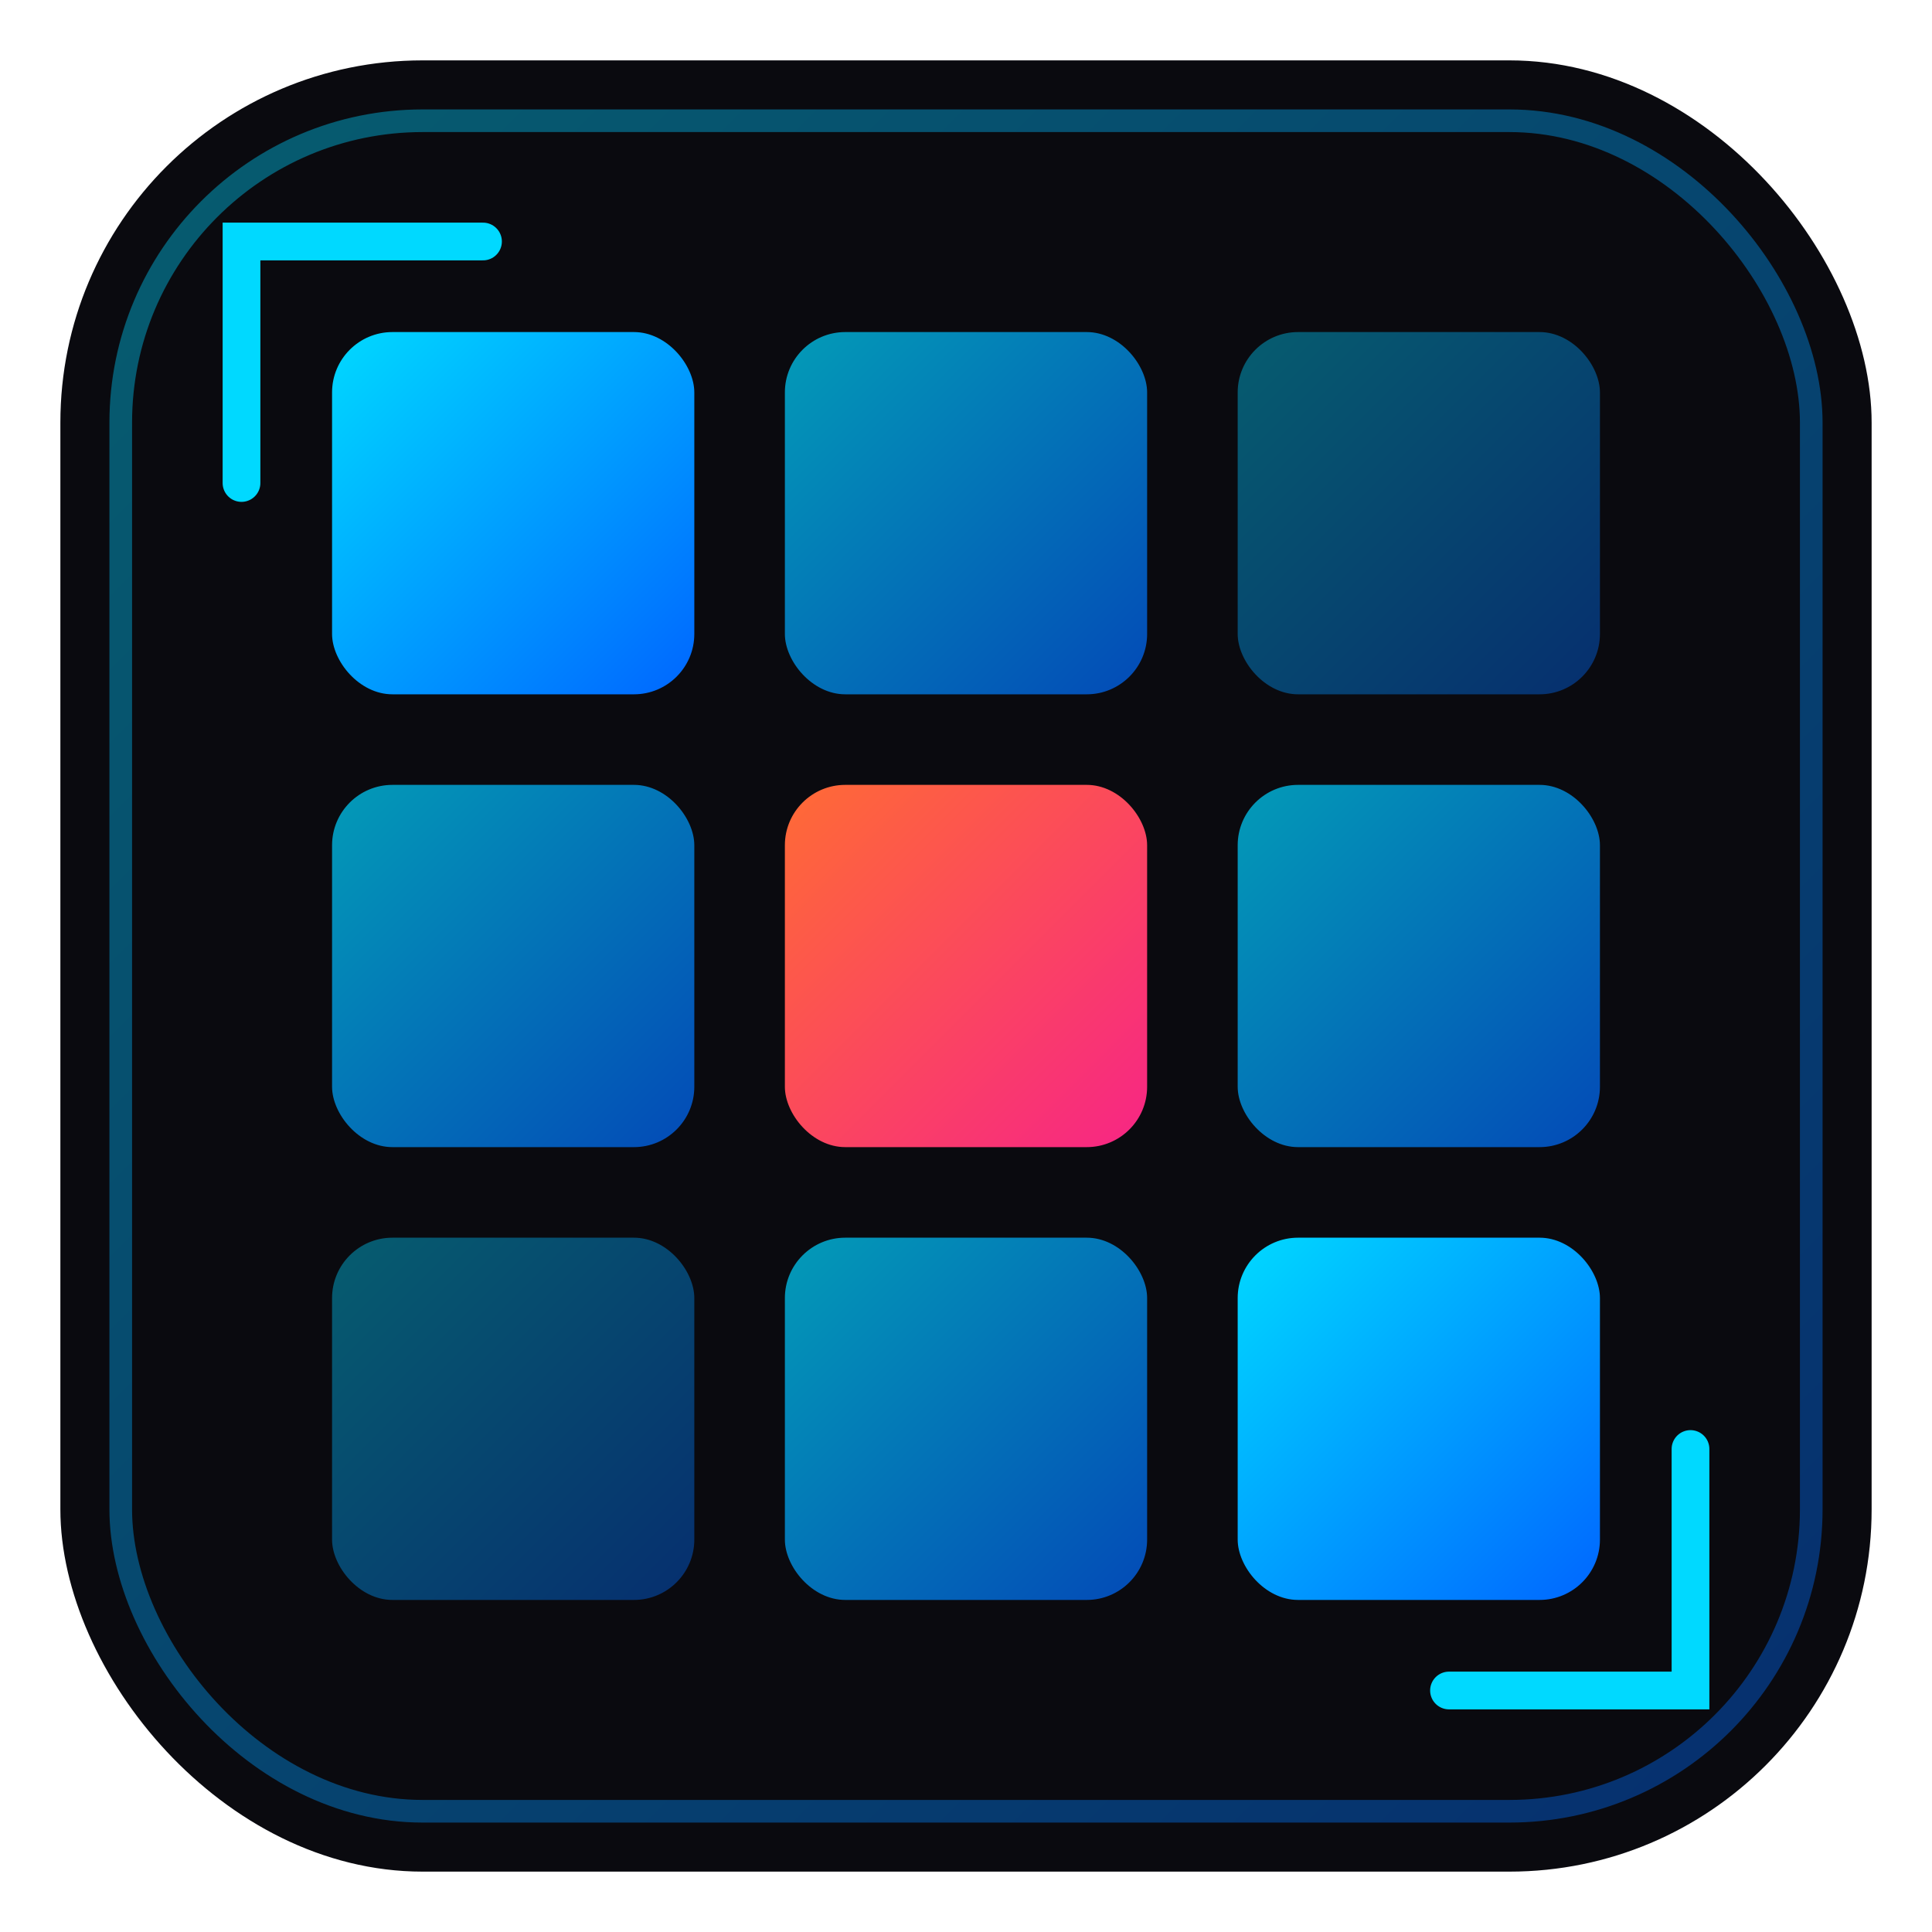
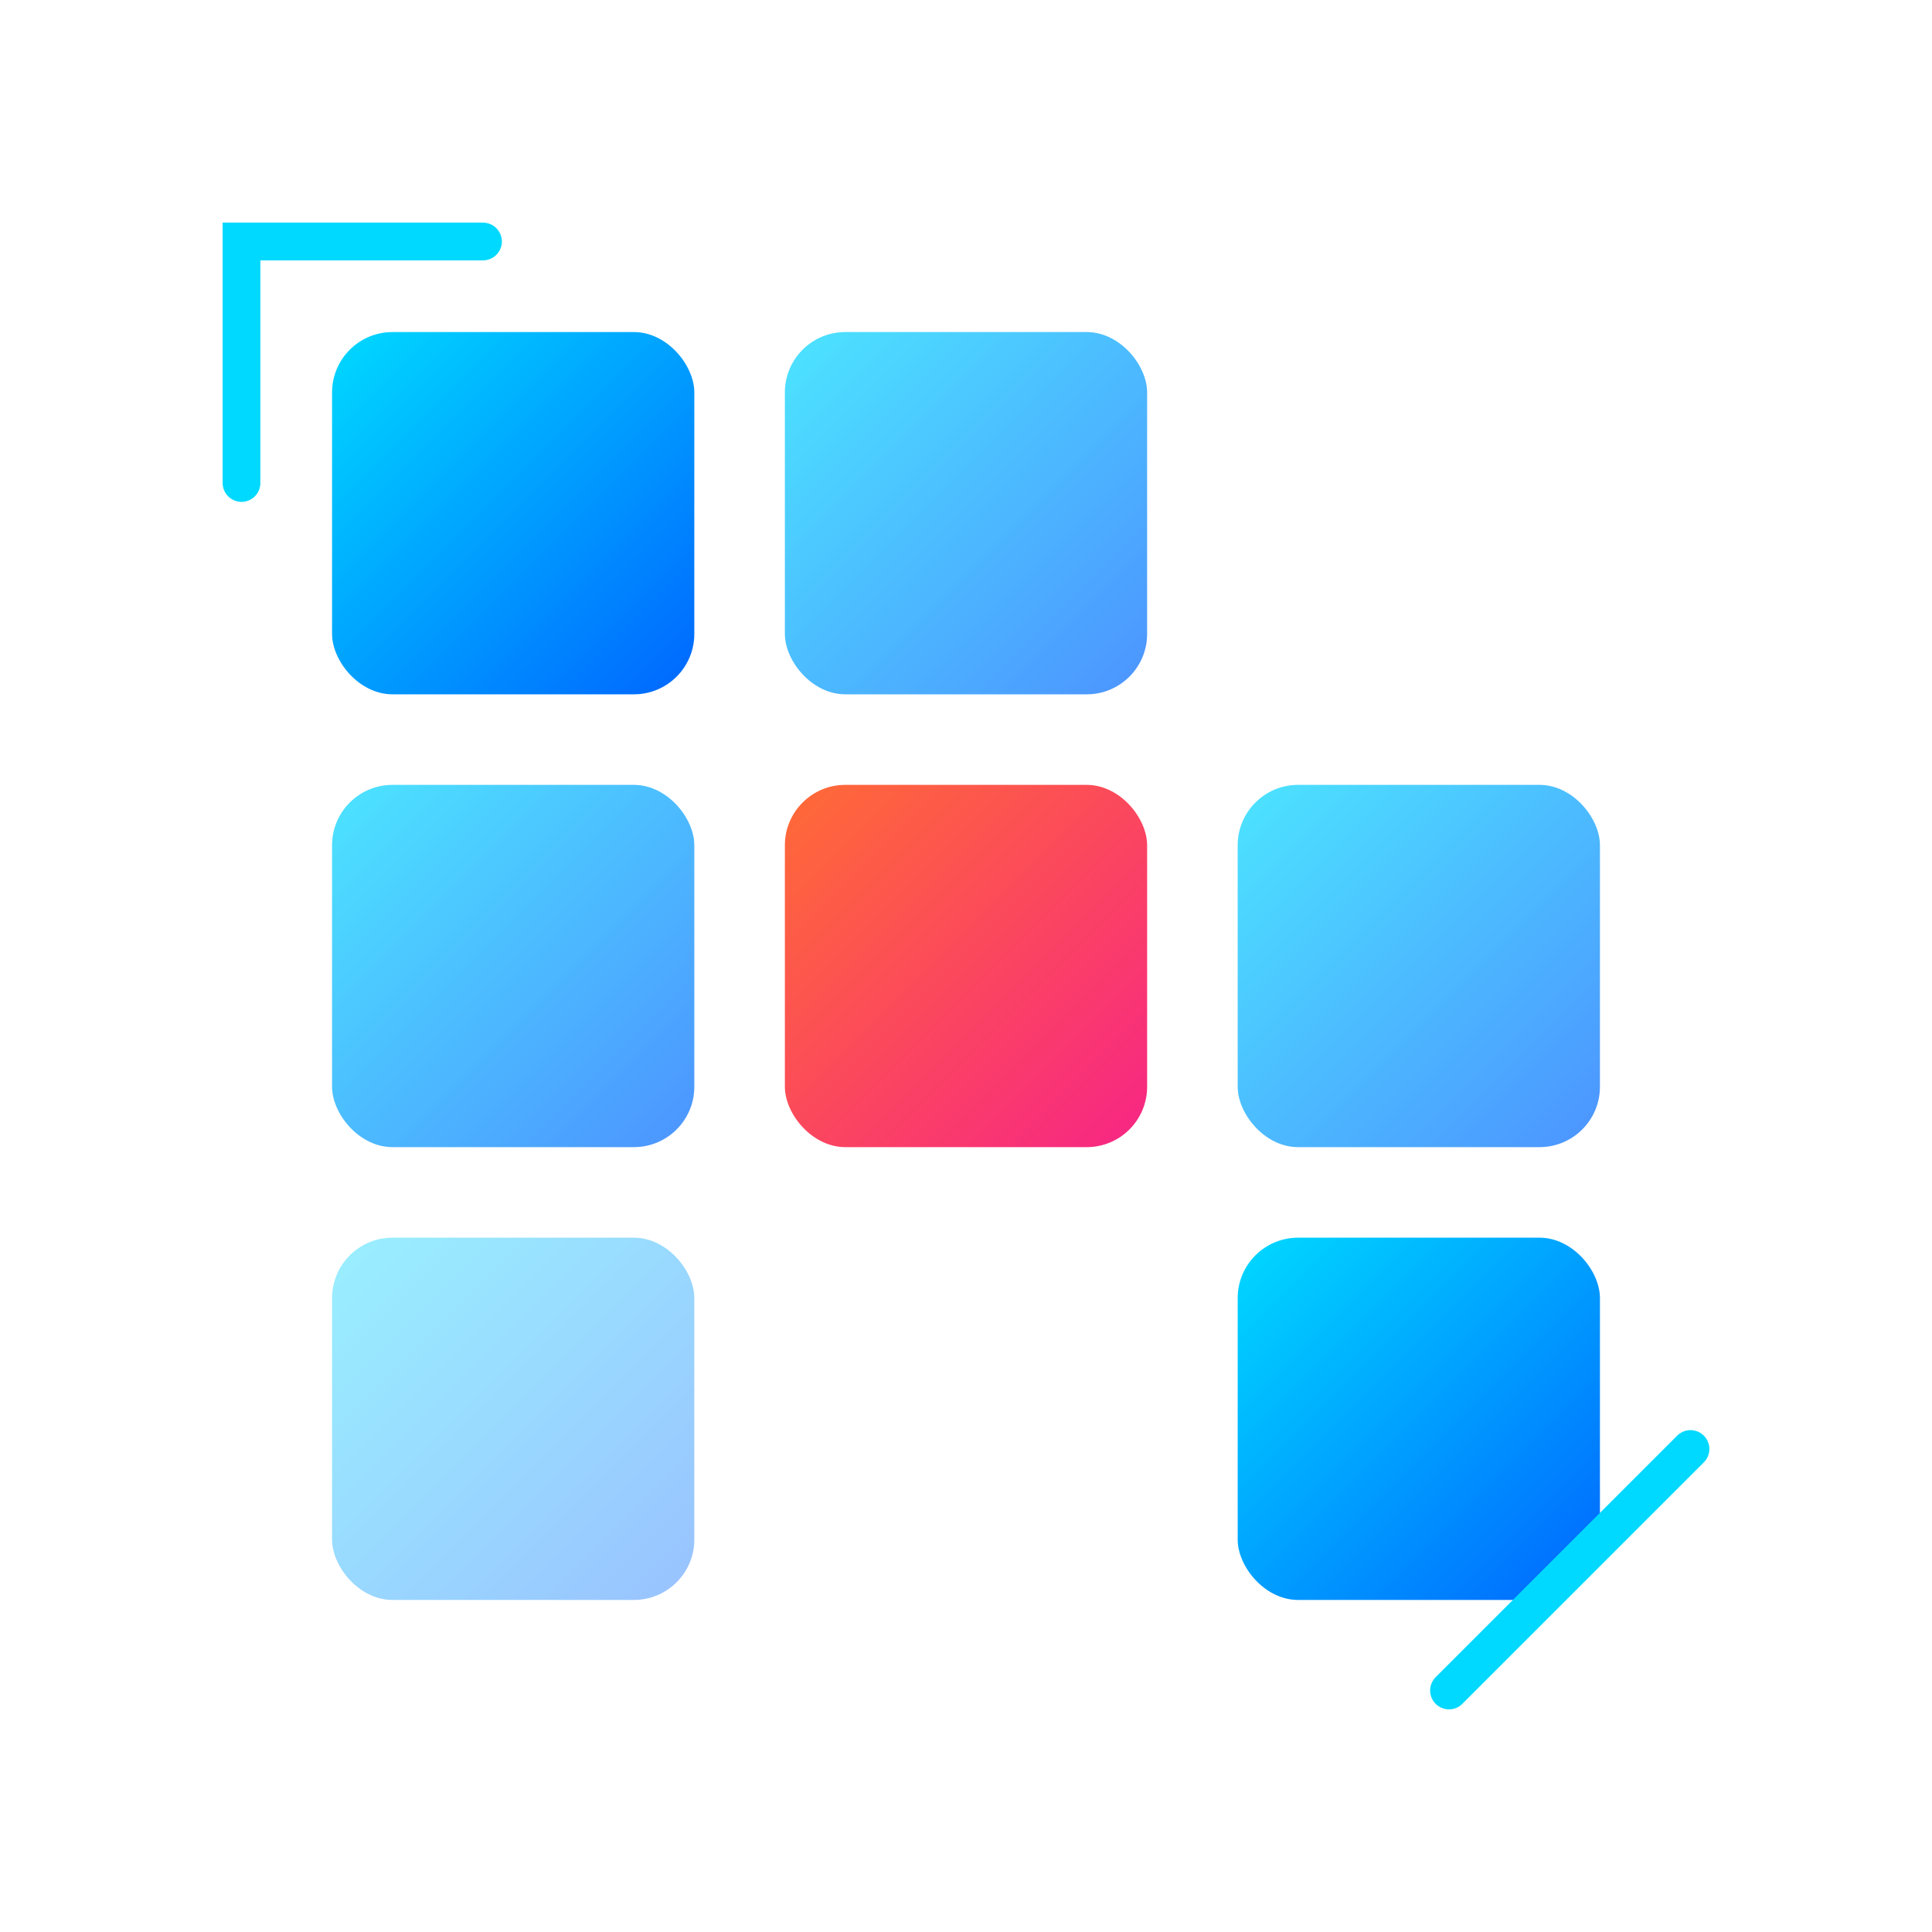
<svg xmlns="http://www.w3.org/2000/svg" viewBox="0 0 128 128">
  <defs>
    <linearGradient id="gridGrad" x1="0%" y1="0%" x2="100%" y2="100%">
      <stop offset="0%" style="stop-color:#00D9FF;stop-opacity:1" />
      <stop offset="100%" style="stop-color:#0066FF;stop-opacity:1" />
    </linearGradient>
    <linearGradient id="accentGrad" x1="0%" y1="0%" x2="100%" y2="100%">
      <stop offset="0%" style="stop-color:#FF6B35;stop-opacity:1" />
      <stop offset="100%" style="stop-color:#F72585;stop-opacity:1" />
    </linearGradient>
  </defs>
-   <rect x="4" y="4" width="120" height="120" rx="24" ry="24" fill="#0A0A0F" />
-   <rect x="8" y="8" width="112" height="112" rx="20" ry="20" fill="none" stroke="url(#gridGrad)" stroke-width="1.5" opacity="0.4" />
  <rect x="22" y="22" width="24" height="24" rx="4" fill="url(#gridGrad)" />
  <rect x="52" y="22" width="24" height="24" rx="4" fill="url(#gridGrad)" opacity="0.7" />
-   <rect x="82" y="22" width="24" height="24" rx="4" fill="url(#gridGrad)" opacity="0.4" />
  <rect x="22" y="52" width="24" height="24" rx="4" fill="url(#gridGrad)" opacity="0.7" />
  <rect x="52" y="52" width="24" height="24" rx="4" fill="url(#accentGrad)" />
  <rect x="82" y="52" width="24" height="24" rx="4" fill="url(#gridGrad)" opacity="0.7" />
  <rect x="22" y="82" width="24" height="24" rx="4" fill="url(#gridGrad)" opacity="0.4" />
-   <rect x="52" y="82" width="24" height="24" rx="4" fill="url(#gridGrad)" opacity="0.7" />
  <rect x="82" y="82" width="24" height="24" rx="4" fill="url(#gridGrad)" />
  <path d="M16 32 L16 16 L32 16" fill="none" stroke="#00D9FF" stroke-width="2.5" stroke-linecap="round" />
-   <path d="M112 96 L112 112 L96 112" fill="none" stroke="#00D9FF" stroke-width="2.5" stroke-linecap="round" />
+   <path d="M112 96 L96 112" fill="none" stroke="#00D9FF" stroke-width="2.5" stroke-linecap="round" />
</svg>